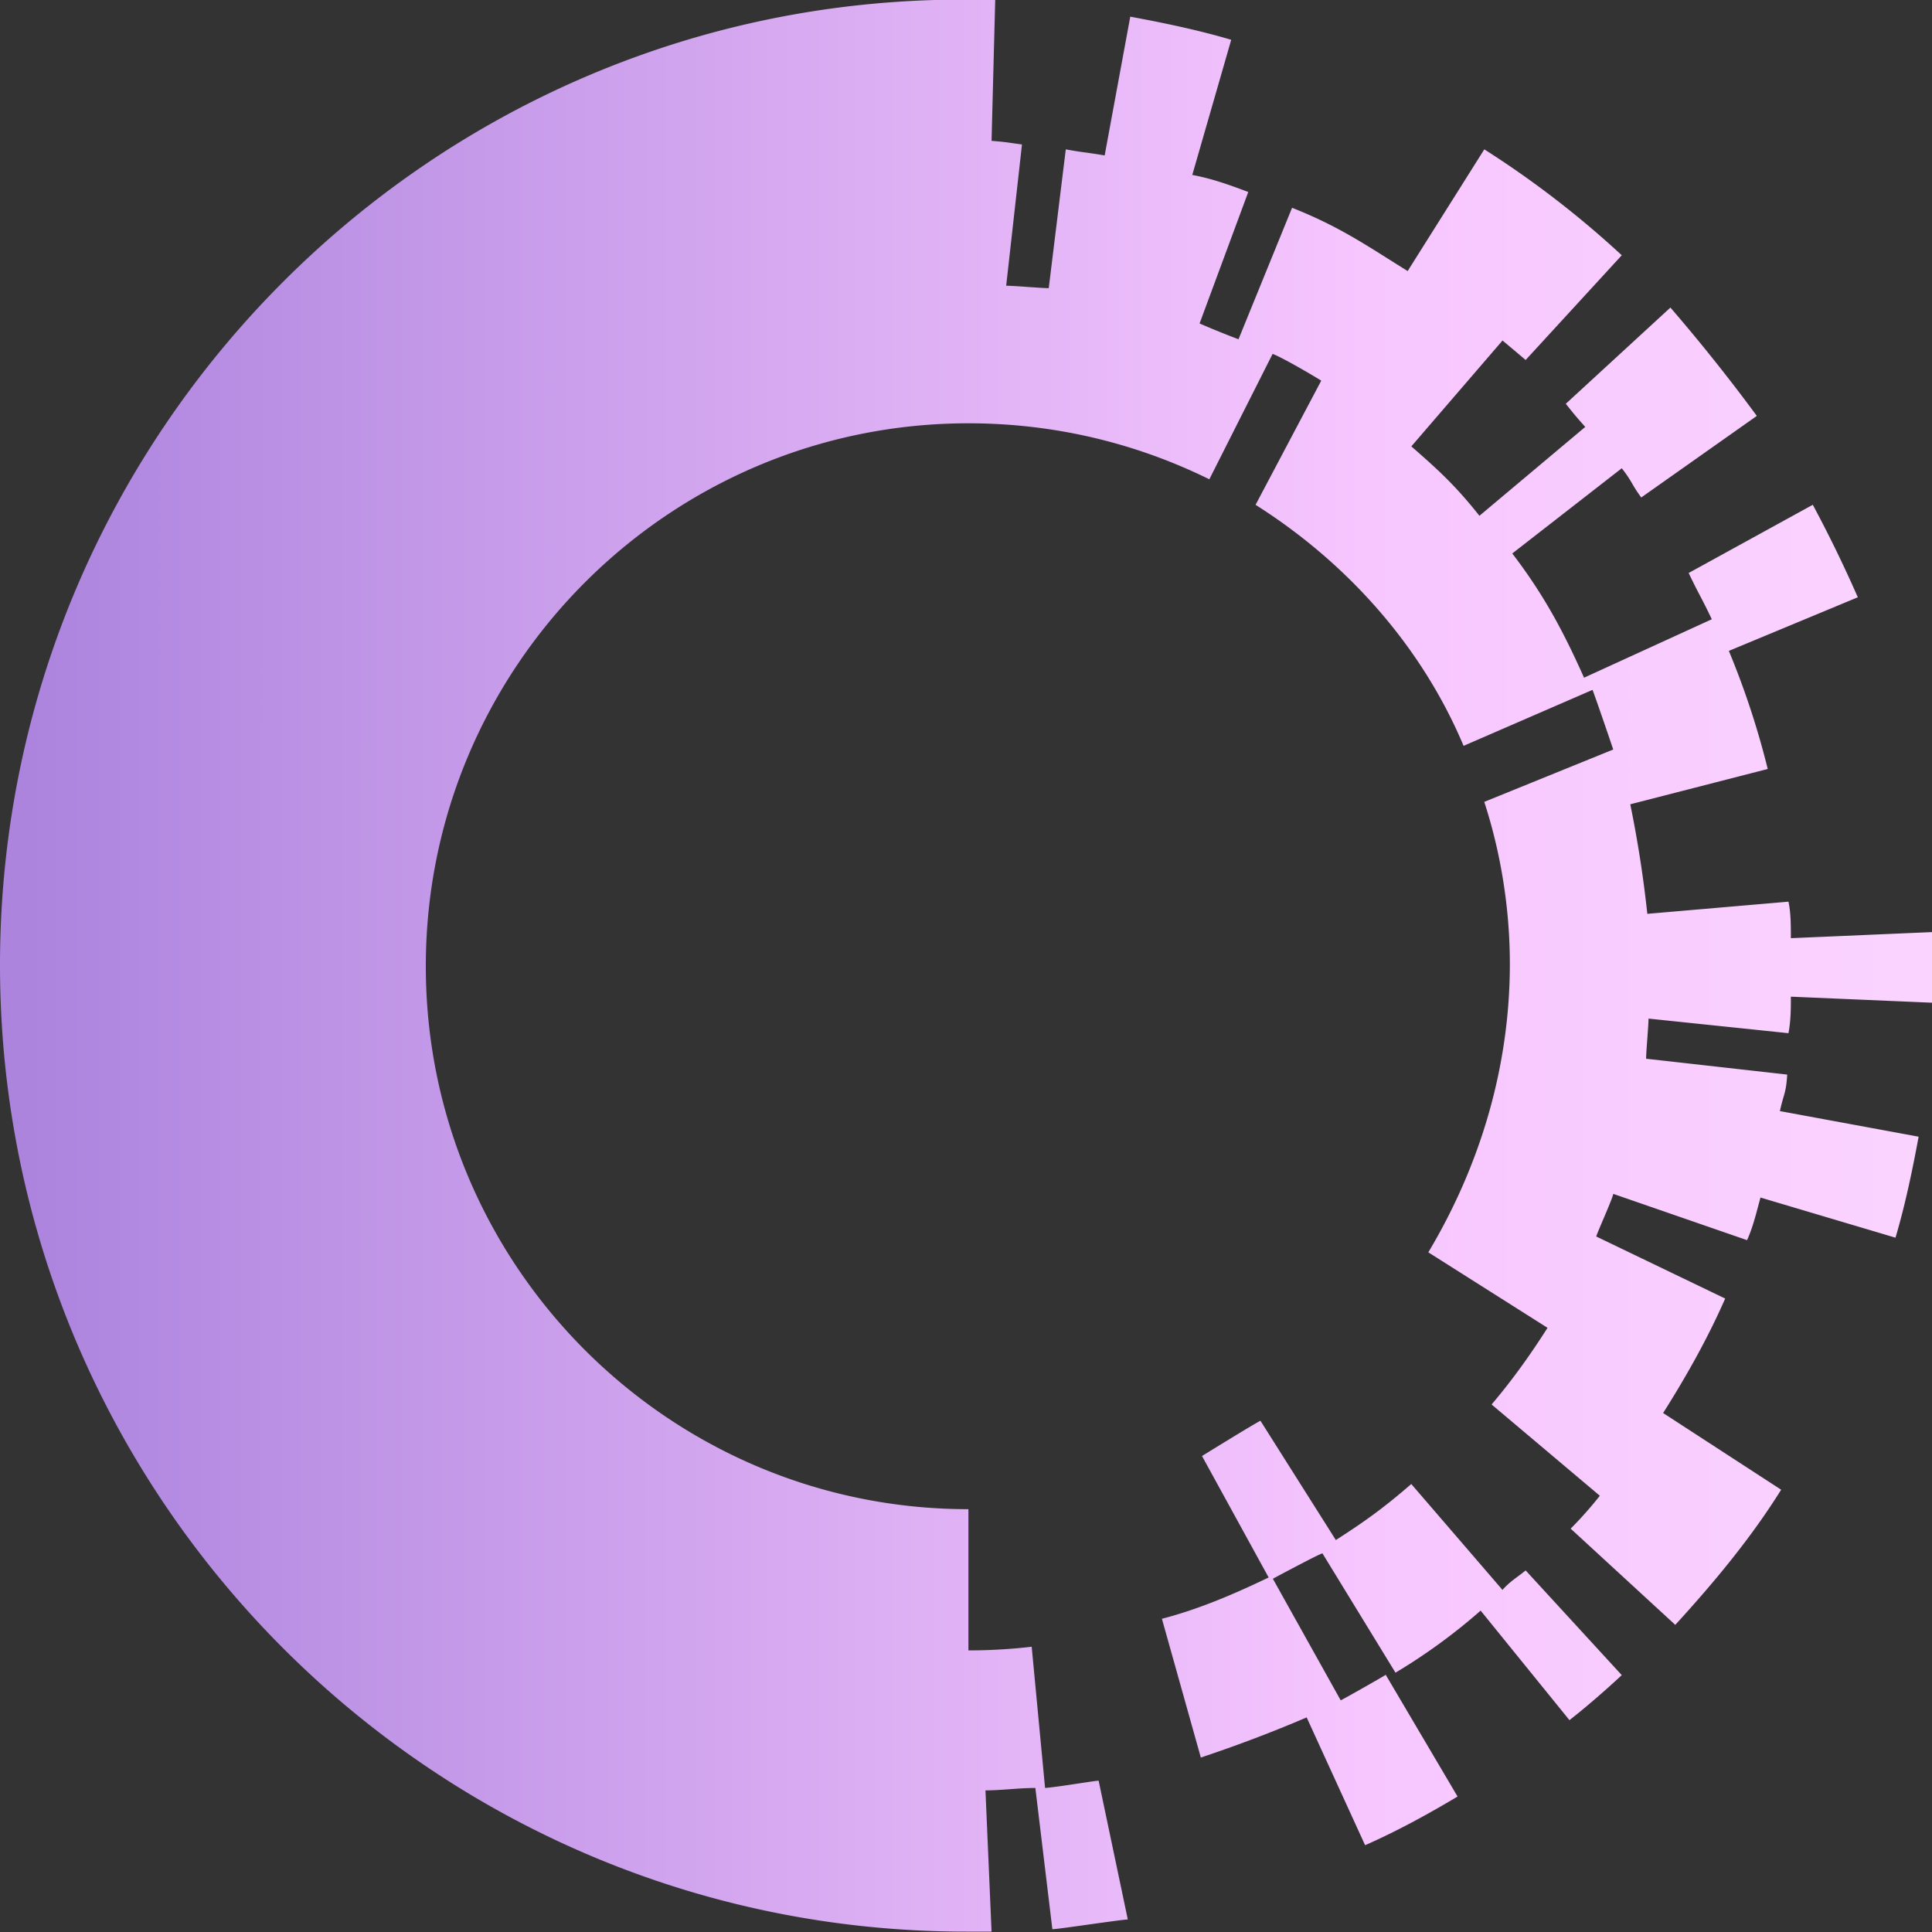
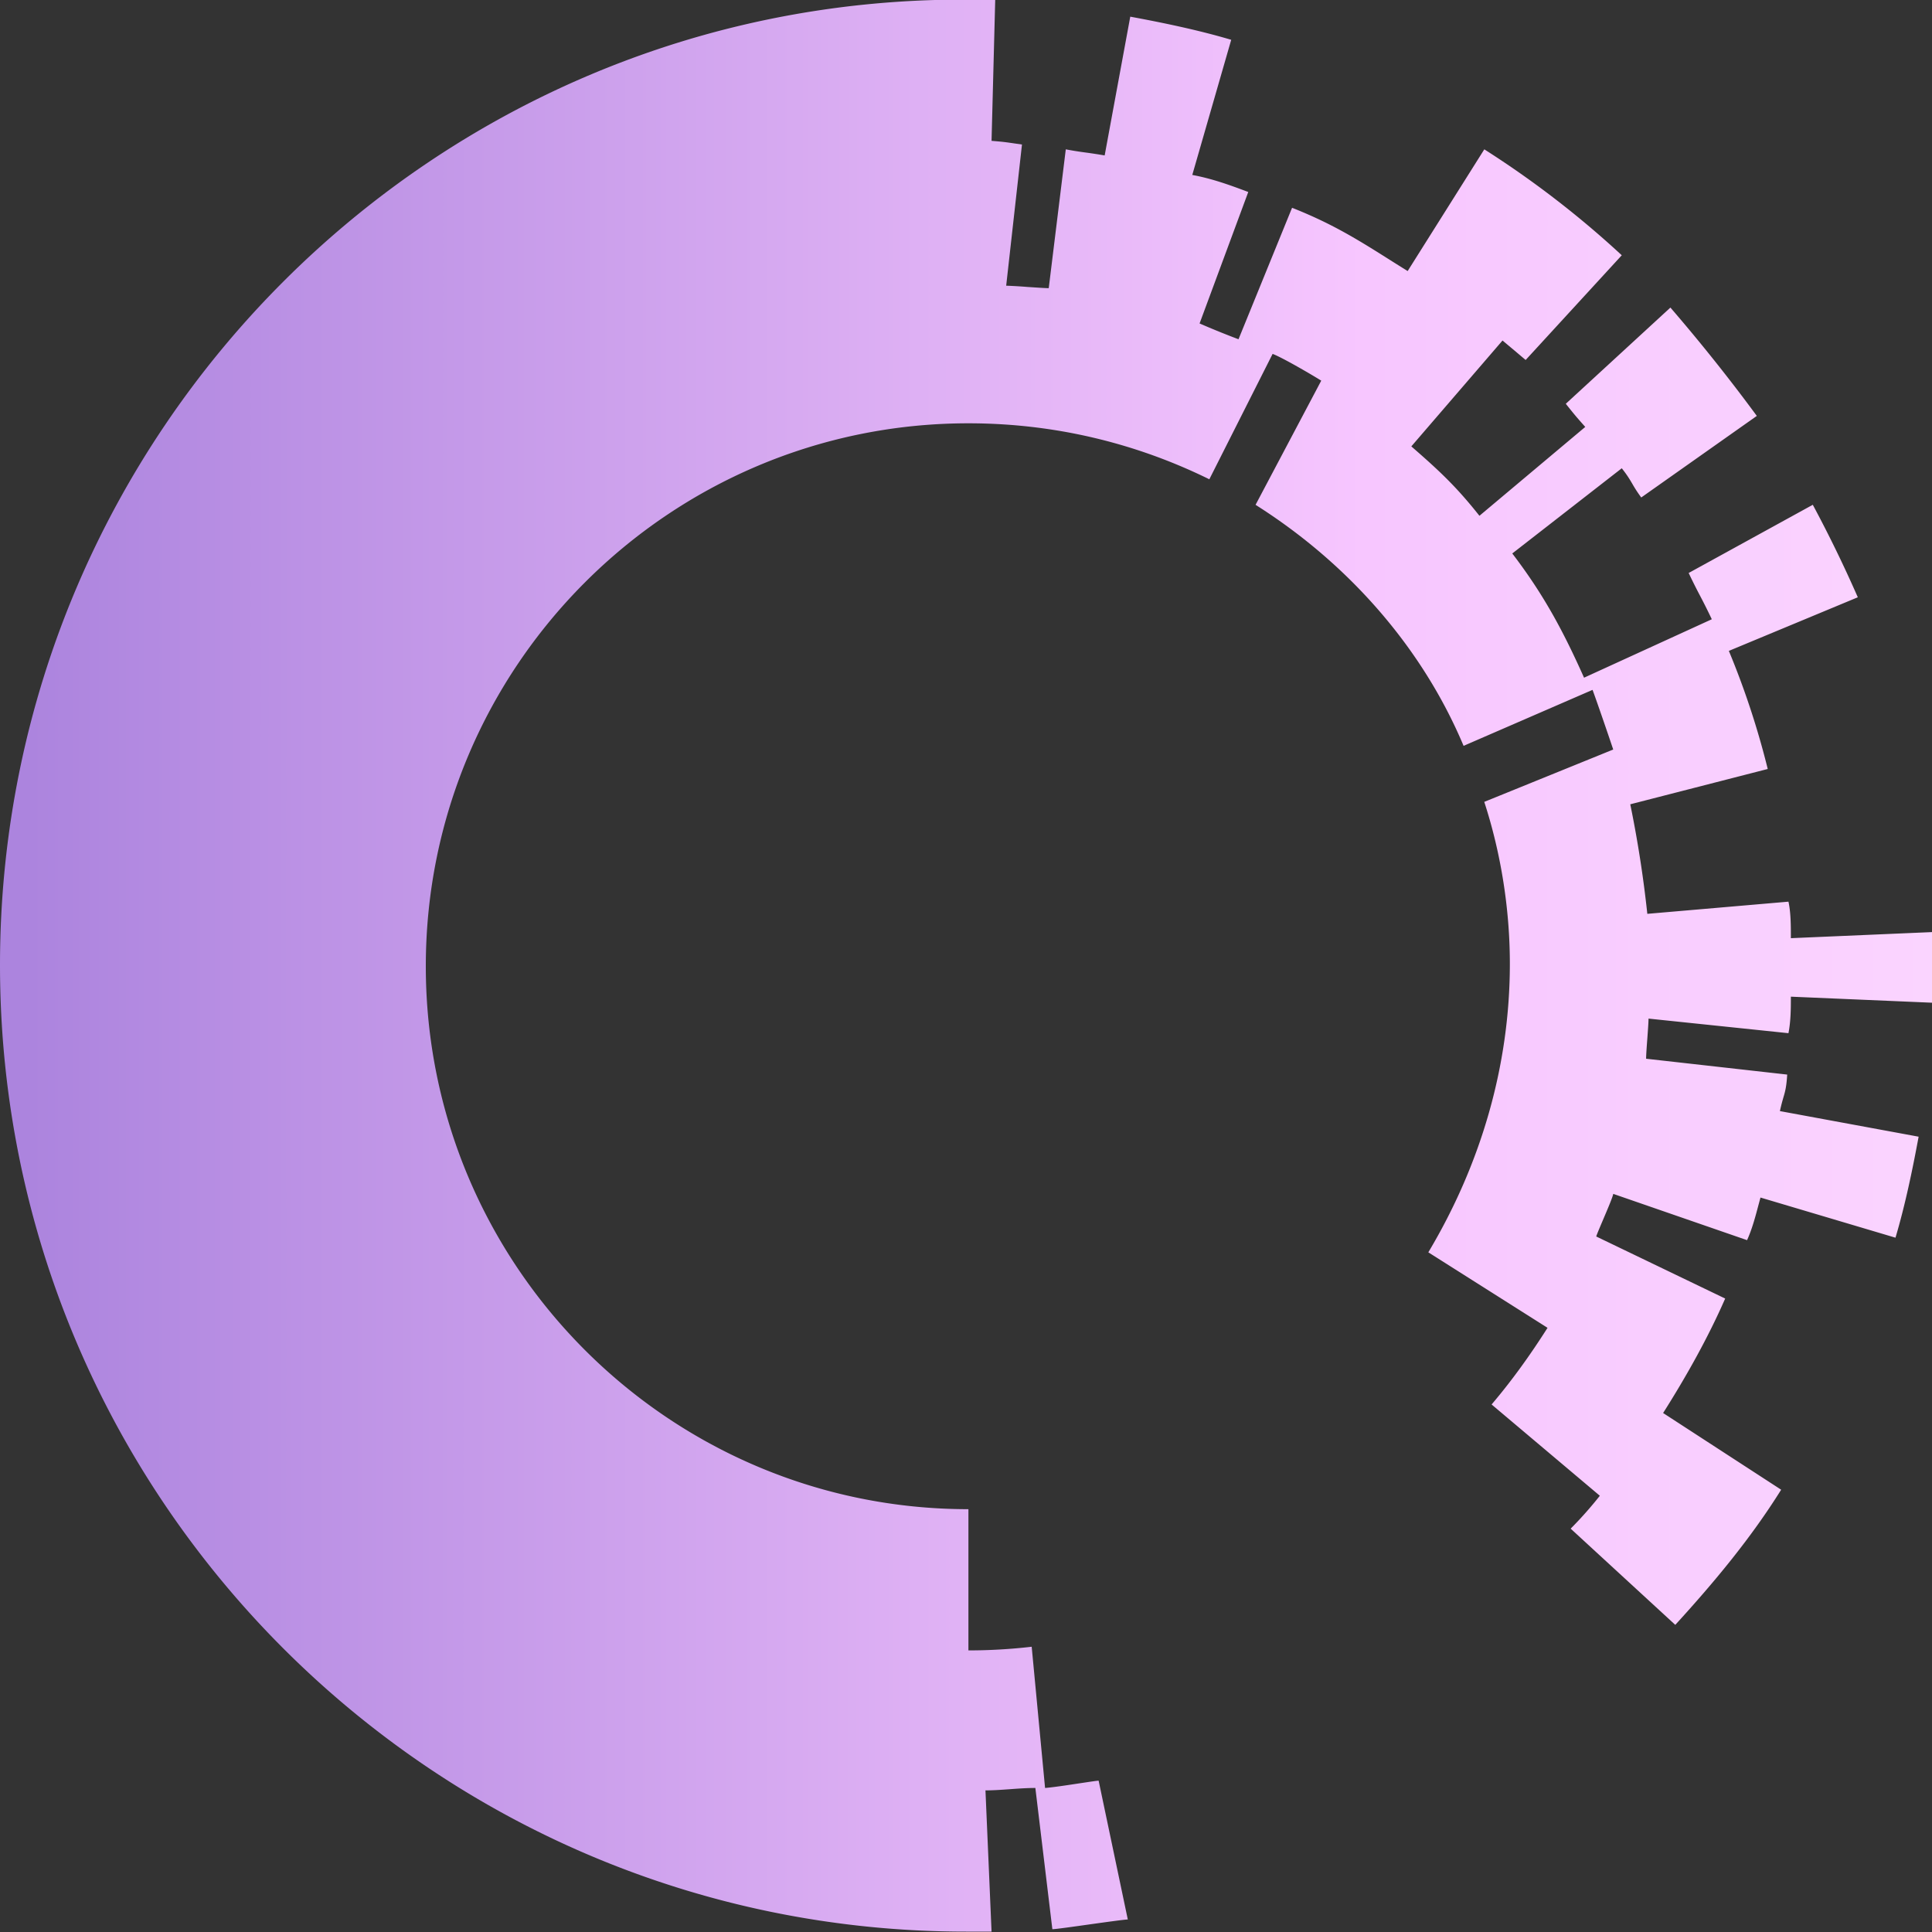
<svg xmlns="http://www.w3.org/2000/svg" width="40" height="40" fill="none">
  <rect width="100%" height="100%" fill="#333333" stroke="none" />
  <path fill="url(#a)" d="M37.028 21.391c.05-.252.05-.53.05-.756L40 20.76v-1.462l-2.922.126c0-.252 0-.53-.05-.756l-2.922.252a24 24 0 0 0-.353-2.268l2.846-.731a17 17 0 0 0-.805-2.445l2.67-1.11a27 27 0 0 0-.932-1.915l-2.57 1.412q.115.243.24.479.123.234.239.479l-2.645 1.21c-.428-.959-.831-1.715-1.486-2.572l2.267-1.764c.109.137.159.221.214.314.046.08.096.164.189.291l2.393-1.689a37 37 0 0 0-1.789-2.243L32.418 8.36c.202.252.202.252.403.479l-2.191 1.84c-.479-.605-.831-.933-1.41-1.437l1.888-2.192.24.201.239.202 1.99-2.168a20 20 0 0 0-2.846-2.193l-1.587 2.52-.275-.172c-.731-.463-1.264-.8-2.118-1.138l-1.109 2.722a18 18 0 0 1-.806-.327l1.008-2.722c-.403-.152-.756-.278-1.159-.353l.806-2.798c-.68-.202-1.41-.353-2.09-.479l-.53 2.873q-.194-.033-.385-.059a7 7 0 0 1-.42-.067l-.353 2.874c-.076 0-.258-.013-.441-.025a10 10 0 0 0-.44-.026l.327-2.923-.146-.021c-.208-.03-.231-.034-.484-.055l.076-2.924h-.63C8.967-.033 0 8.94 0 19.98s8.967 20.012 20 20.012h.529l-.126-2.924c.16 0 .328-.012.497-.024.177-.013.356-.026.536-.026l.352 2.924c.063 0 .422-.05.781-.101.36-.05.718-.1.781-.1l-.604-2.874c-.033 0-.184.023-.371.051-.25.038-.565.086-.738.1l-.277-2.924c-.428.05-.881.076-1.31.076v-2.924c-6.196 0-11.234-5.04-11.234-11.241S13.854 8.764 20.05 8.764c1.764 0 3.451.403 4.988 1.159l1.31-2.596c.201.075.806.428 1.007.554l-1.36 2.571c1.914 1.21 3.45 2.95 4.307 4.99l2.67-1.159c.076.202.353 1.008.428 1.235l-2.67 1.084c.353 1.084.53 2.243.53 3.352 0 2.118-.605 4.16-1.688 5.974l2.468 1.563c-.352.554-.73 1.083-1.158 1.587l2.241 1.89a8 8 0 0 1-.604.681l2.166 1.992c.806-.883 1.562-1.79 2.192-2.798l-2.444-1.588c.479-.756.932-1.563 1.285-2.37l-2.67-1.285c.02-.062.08-.201.144-.352.092-.216.194-.456.209-.53l2.77.958c.105-.23.174-.493.238-.734l.04-.148 2.795.831c.202-.68.353-1.411.479-2.091l-2.872-.53c.027-.124.05-.205.07-.275.038-.128.065-.22.081-.481l-2.921-.328c0-.075.012-.245.025-.416.012-.17.025-.34.025-.415z" />
-   <path fill="url(#b)" d="m31.108 32.918-1.889-2.193c-.554.479-.932.756-1.562 1.16l-1.561-2.47c-.151.075-1.21.73-1.21.73l1.38 2.515c-.712.342-1.45.659-2.21.855l.806 2.873q1.133-.378 2.191-.831l1.21 2.646c.629-.277 1.284-.63 1.914-1.008l-1.487-2.52c-.075.05-.83.478-.932.529l-1.405-2.518c.214-.115.984-.525 1.027-.525l1.512 2.47a12 12 0 0 0 1.763-1.285l1.839 2.268c.352-.277.73-.604 1.083-.932l-1.99-2.168q-.073.06-.15.116c-.11.082-.226.167-.329.287" />
  <defs>
    <linearGradient id="a" x1=".571" x2="75" y1="-.008" y2="0" gradientUnits="userSpaceOnUse">
      <stop stop-color="#AC84DE" />
      <stop offset=".372" stop-color="#F7C6FF" />
      <stop offset=".745" stop-color="#FFE7FF" />
      <stop offset="1" stop-color="#FFE5FF" />
    </linearGradient>
    <linearGradient id="b" x1=".571" x2="75" y1="-.008" y2="0" gradientUnits="userSpaceOnUse">
      <stop stop-color="#AC84DE" />
      <stop offset=".372" stop-color="#F7C6FF" />
      <stop offset=".745" stop-color="#FFE7FF" />
      <stop offset="1" stop-color="#FFE5FF" />
    </linearGradient>
  </defs>
</svg>